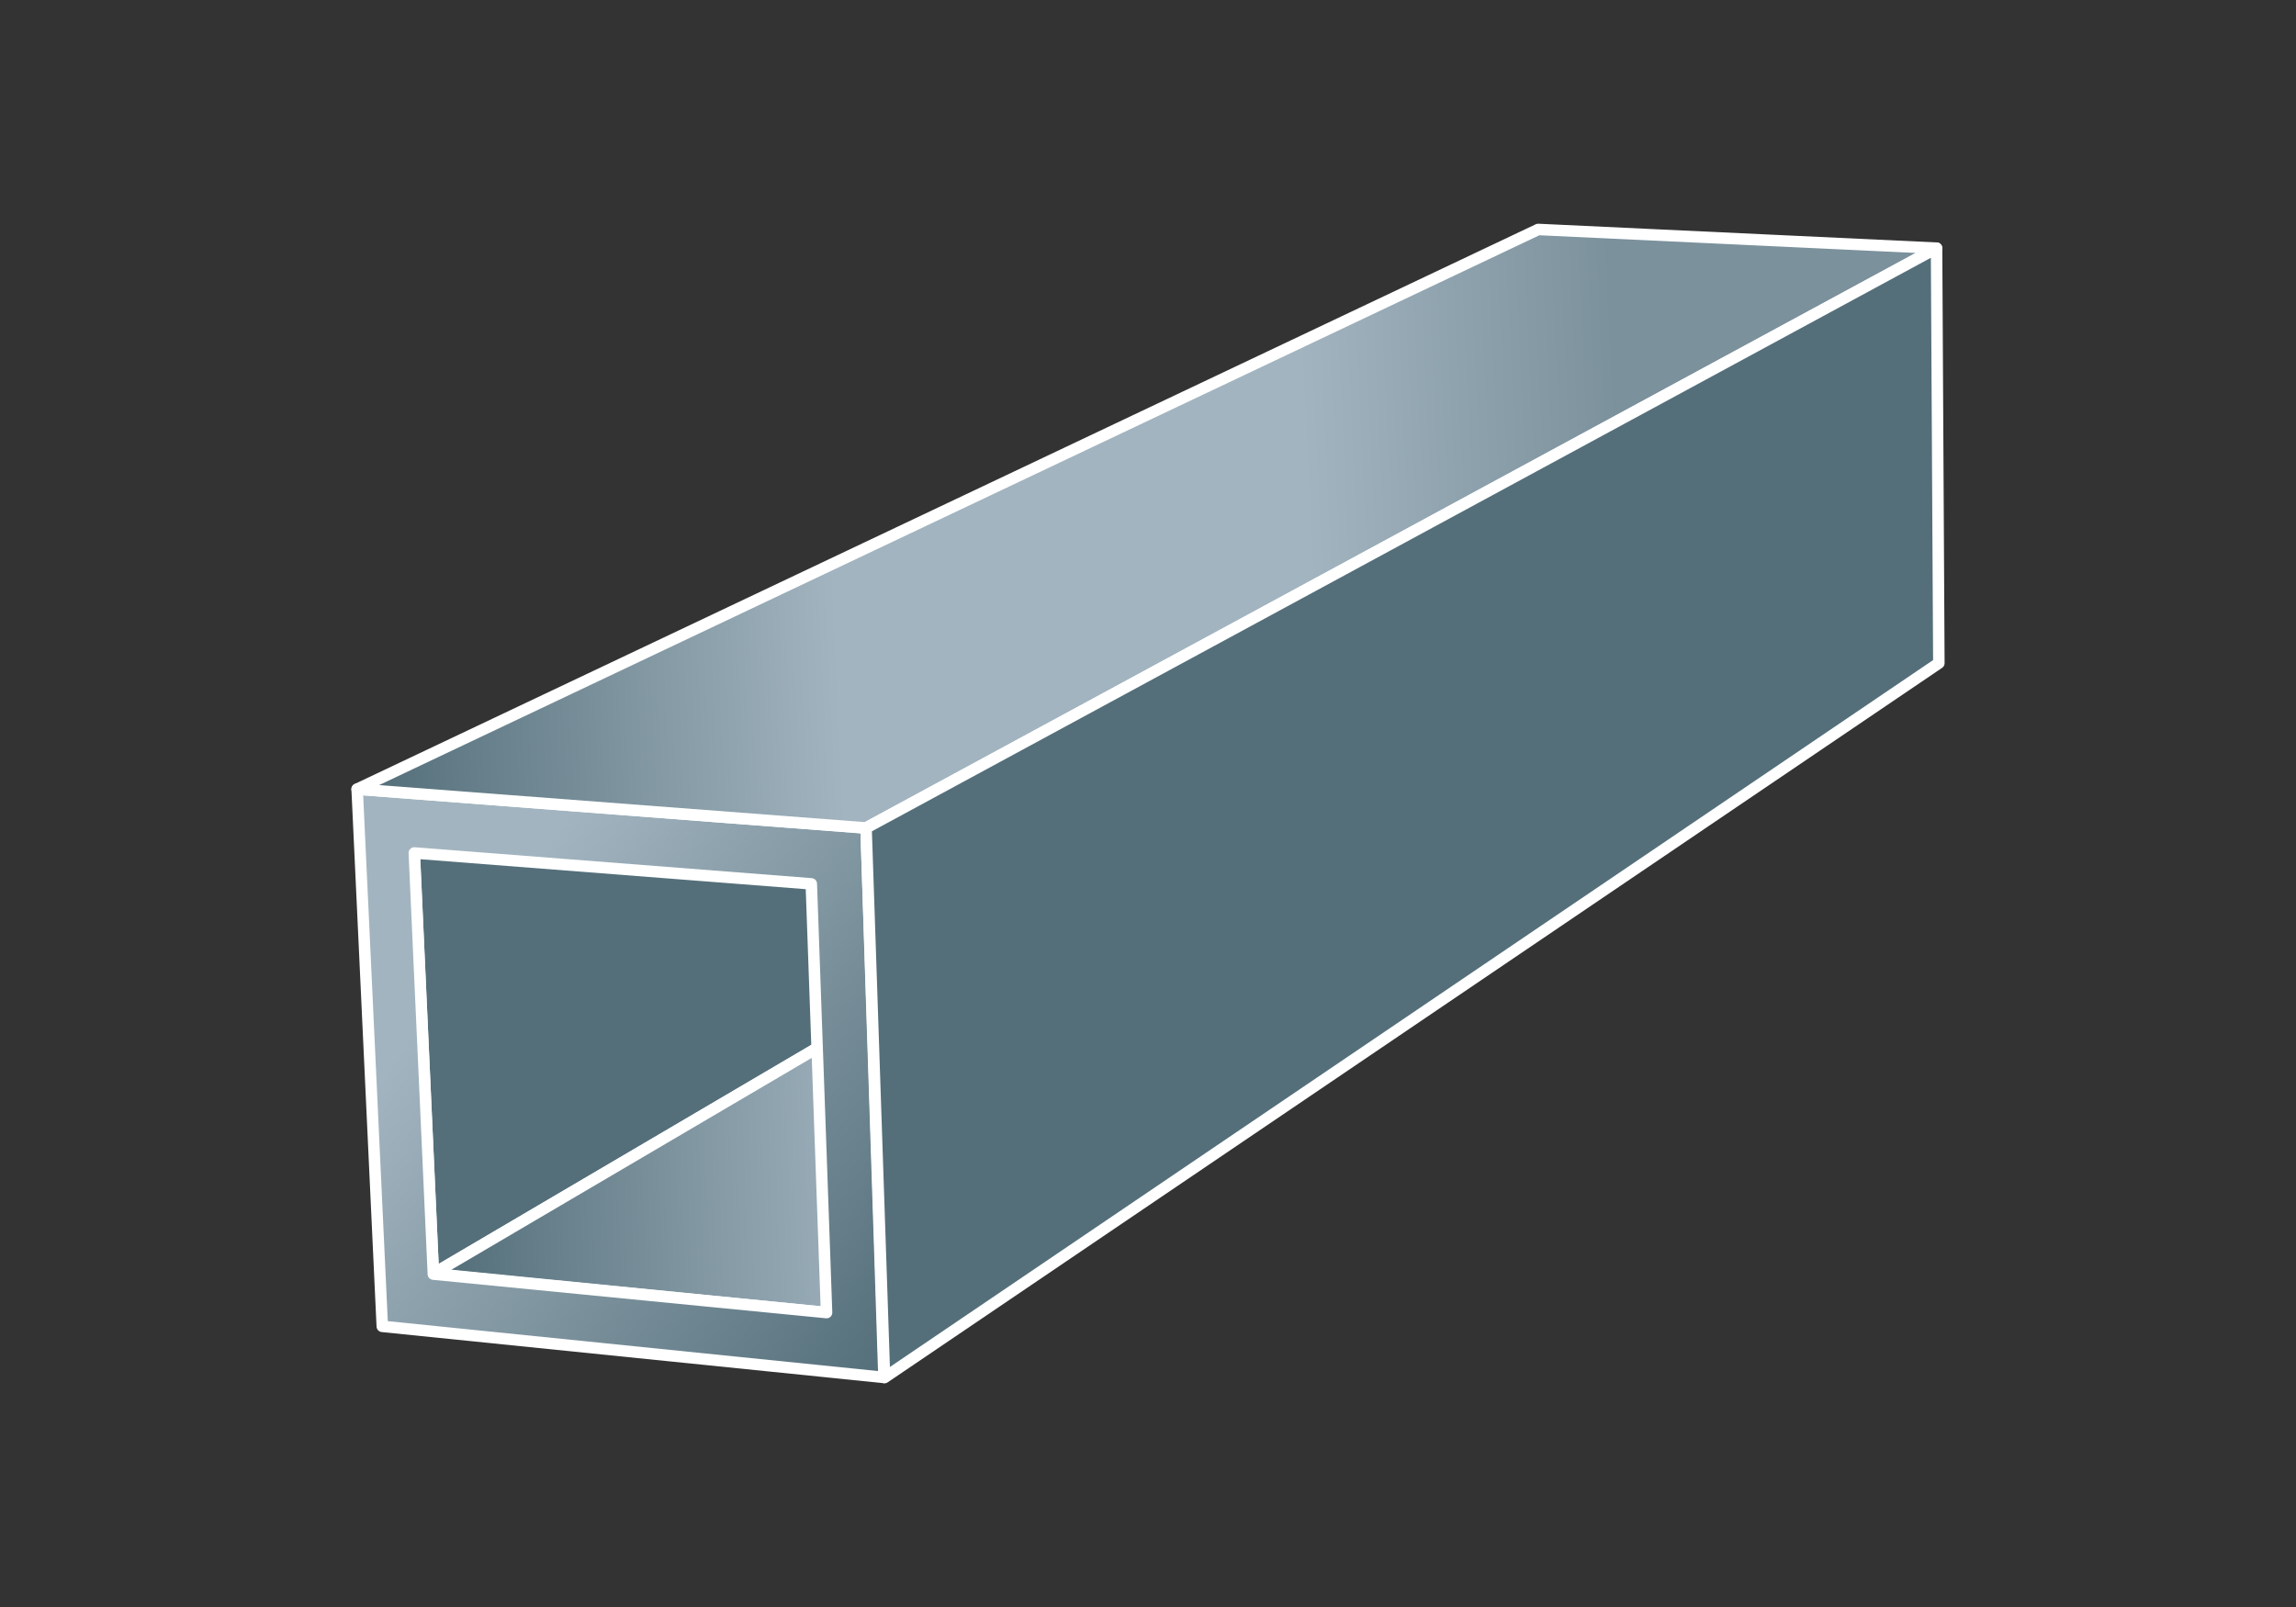
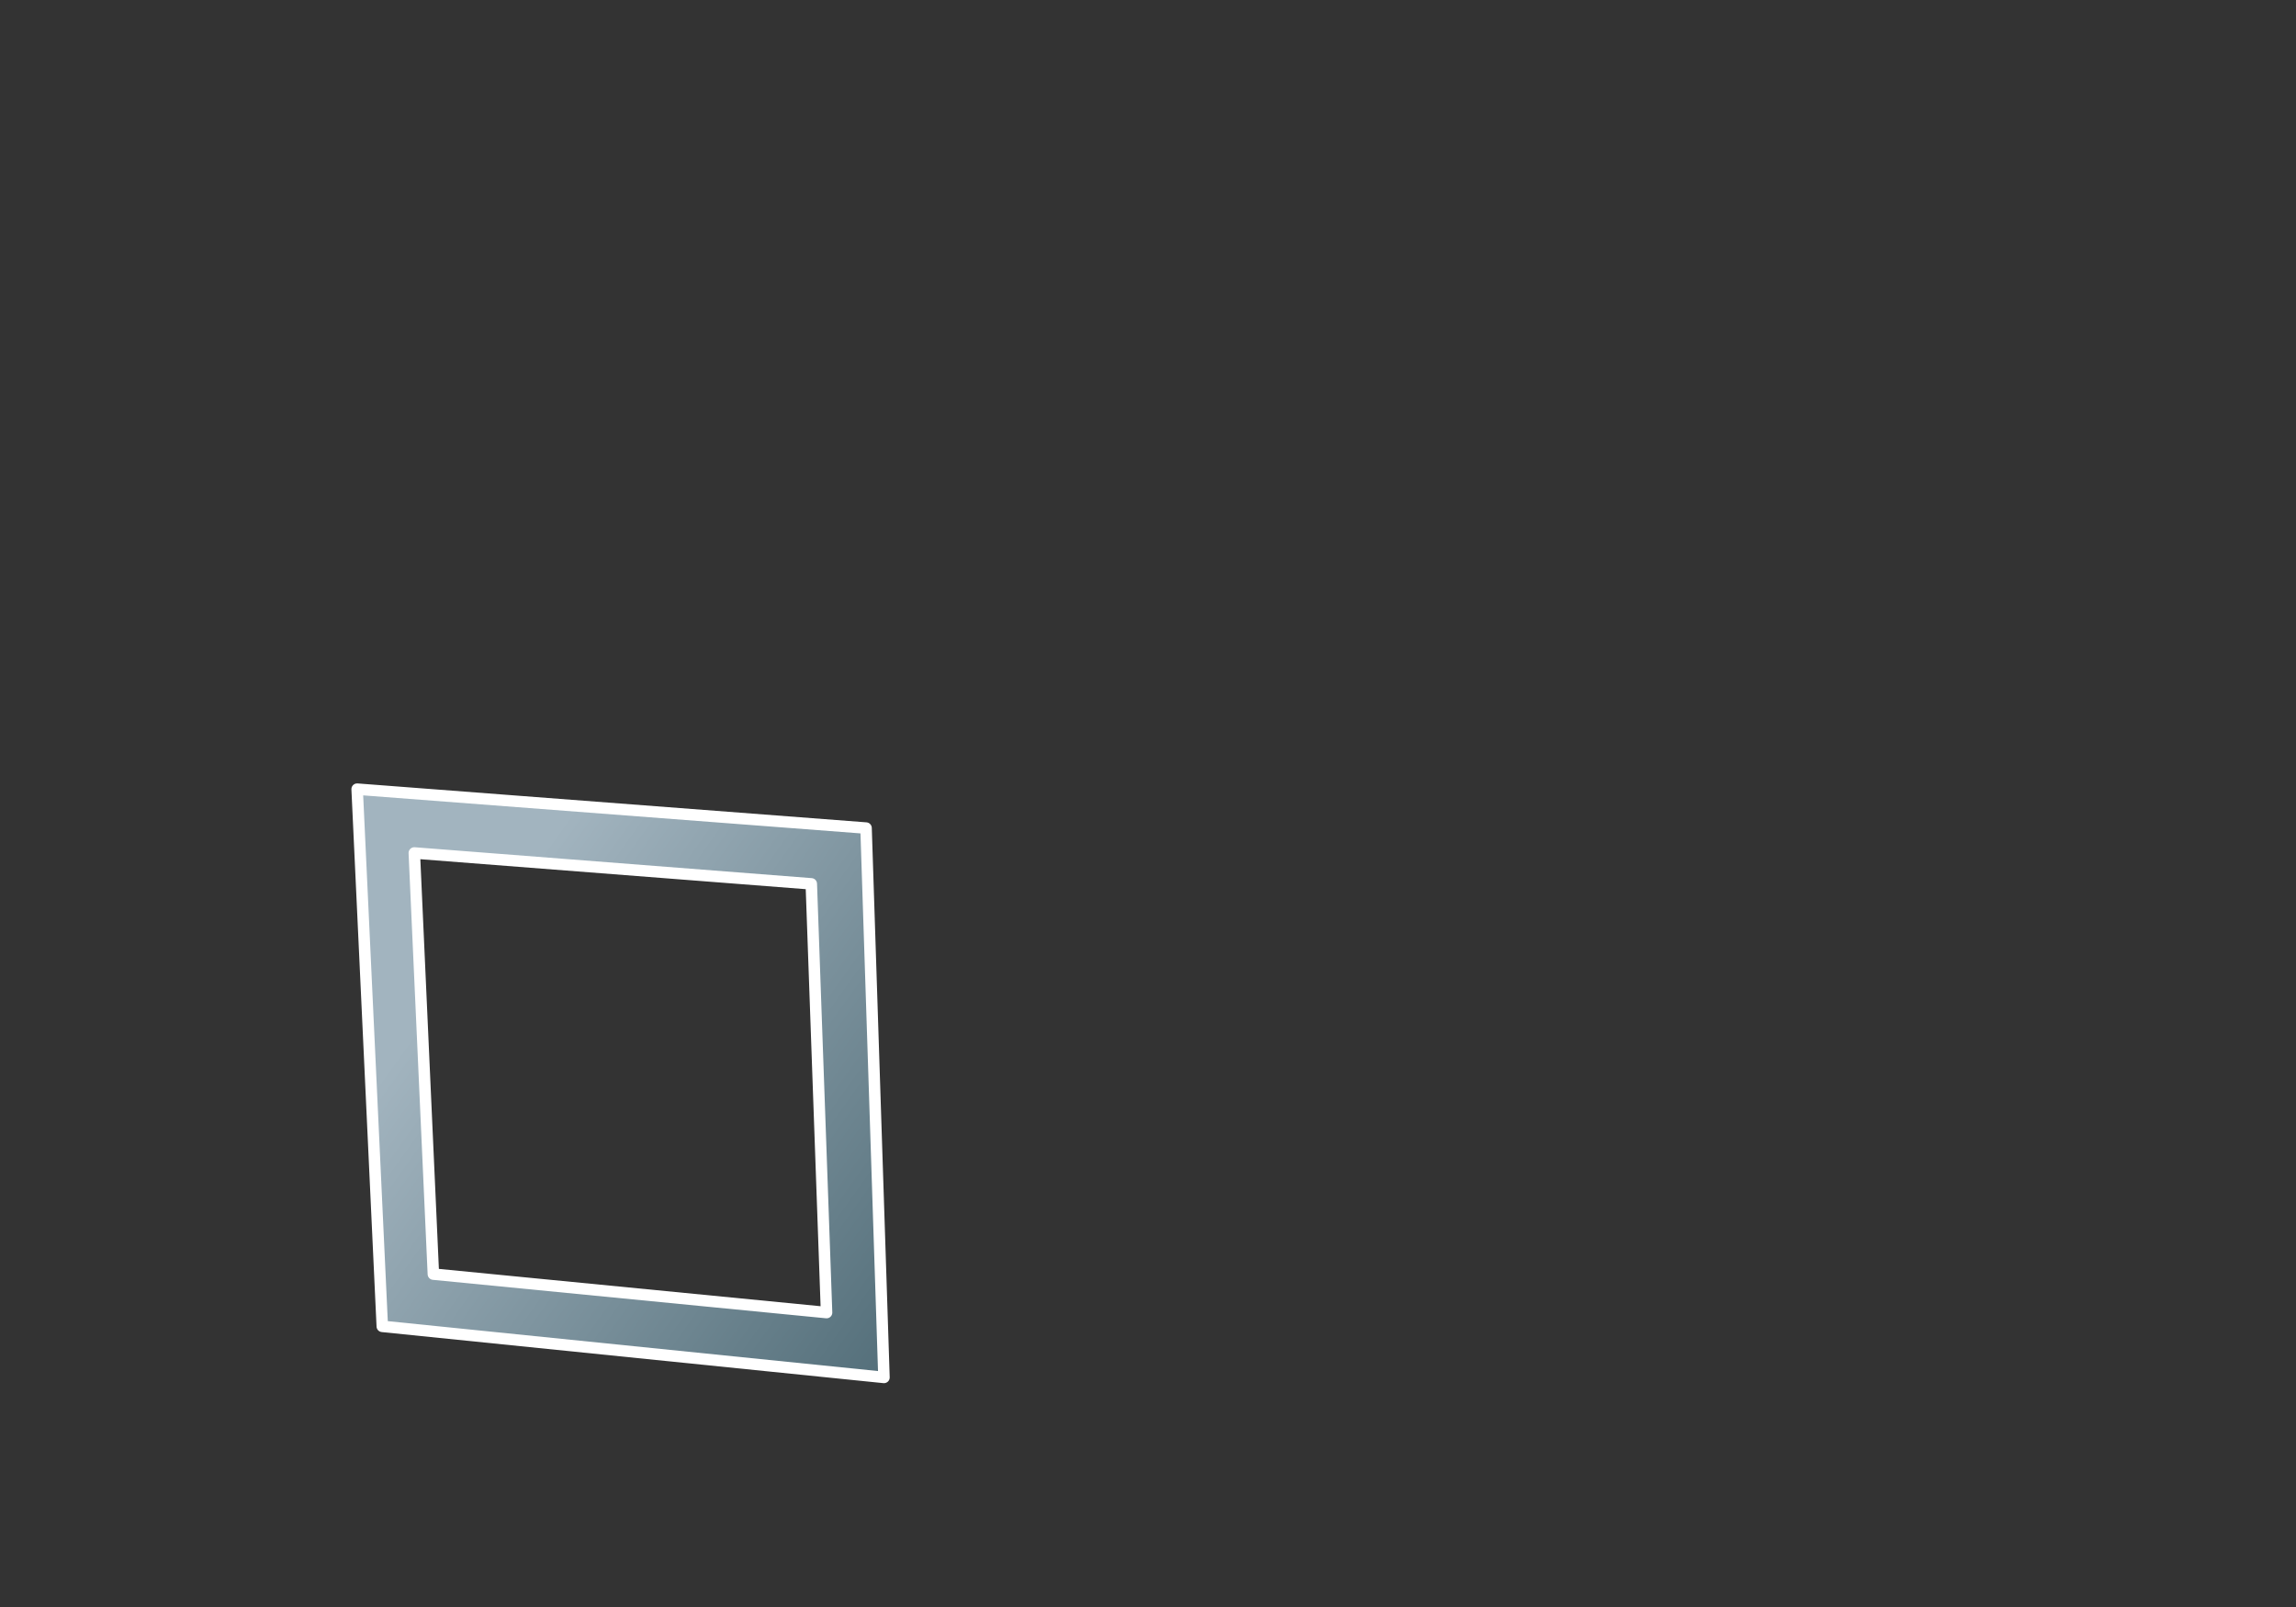
<svg xmlns="http://www.w3.org/2000/svg" width="200" height="140" viewBox="0 0 200 140" fill="none">
  <rect x="0" y="0" width="200" height="140" fill="#333333" stroke="none" />
-   <path d="M36.08 74.31L137.78 24.1L138.19 51.91L37.75 110.96L36.08 74.31Z" fill="#546F7A" stroke="white" stroke-linejoin="round" />
-   <path d="M37.75 110.96L138.19 51.91L165.05 53.61L71.98 114.35L37.75 110.96Z" fill="url(#paint0_linear_7512_18276)" stroke="white" stroke-linejoin="round" />
  <path d="M31.11 68.75L75.44 72.14L77 120L33.3 115.55L31.11 68.75ZM72 114.35L70.67 77L36.09 74.31L37.75 111L72 114.35Z" fill="url(#paint1_linear_7512_18276)" stroke="white" stroke-linejoin="round" />
-   <path d="M31.11 68.75L133.99 19.99L168.69 21.62L75.44 72.13L31.11 68.75Z" fill="url(#paint2_linear_7512_18276)" stroke="white" stroke-linejoin="round" />
-   <path d="M75.44 72.13L168.69 21.62L168.89 57.77L77.05 120.01L75.44 72.13Z" fill="#546F7A" stroke="white" stroke-linejoin="round" />
  <defs>
    <linearGradient id="paint0_linear_7512_18276" x1="165.05" y1="77.766" x2="37.834" y2="82.434" gradientUnits="userSpaceOnUse">
      <stop offset="0.2" stop-color="#7B919C" />
      <stop offset="0.4" stop-color="#A2B4BF" />
      <stop offset="0.7" stop-color="#A2B4BF" />
      <stop offset="1" stop-color="#546F7A" />
    </linearGradient>
    <linearGradient id="paint1_linear_7512_18276" x1="51.087" y1="68.75" x2="92.518" y2="98.332" gradientUnits="userSpaceOnUse">
      <stop stop-color="#A2B4BF" />
      <stop offset="1" stop-color="#546F7A" />
    </linearGradient>
    <linearGradient id="paint2_linear_7512_18276" x1="168.69" y1="41.581" x2="31.325" y2="48.104" gradientUnits="userSpaceOnUse">
      <stop offset="0.2" stop-color="#7B919C" />
      <stop offset="0.4" stop-color="#A2B4BF" />
      <stop offset="0.7" stop-color="#A2B4BF" />
      <stop offset="1" stop-color="#546F7A" />
    </linearGradient>
  </defs>
</svg>